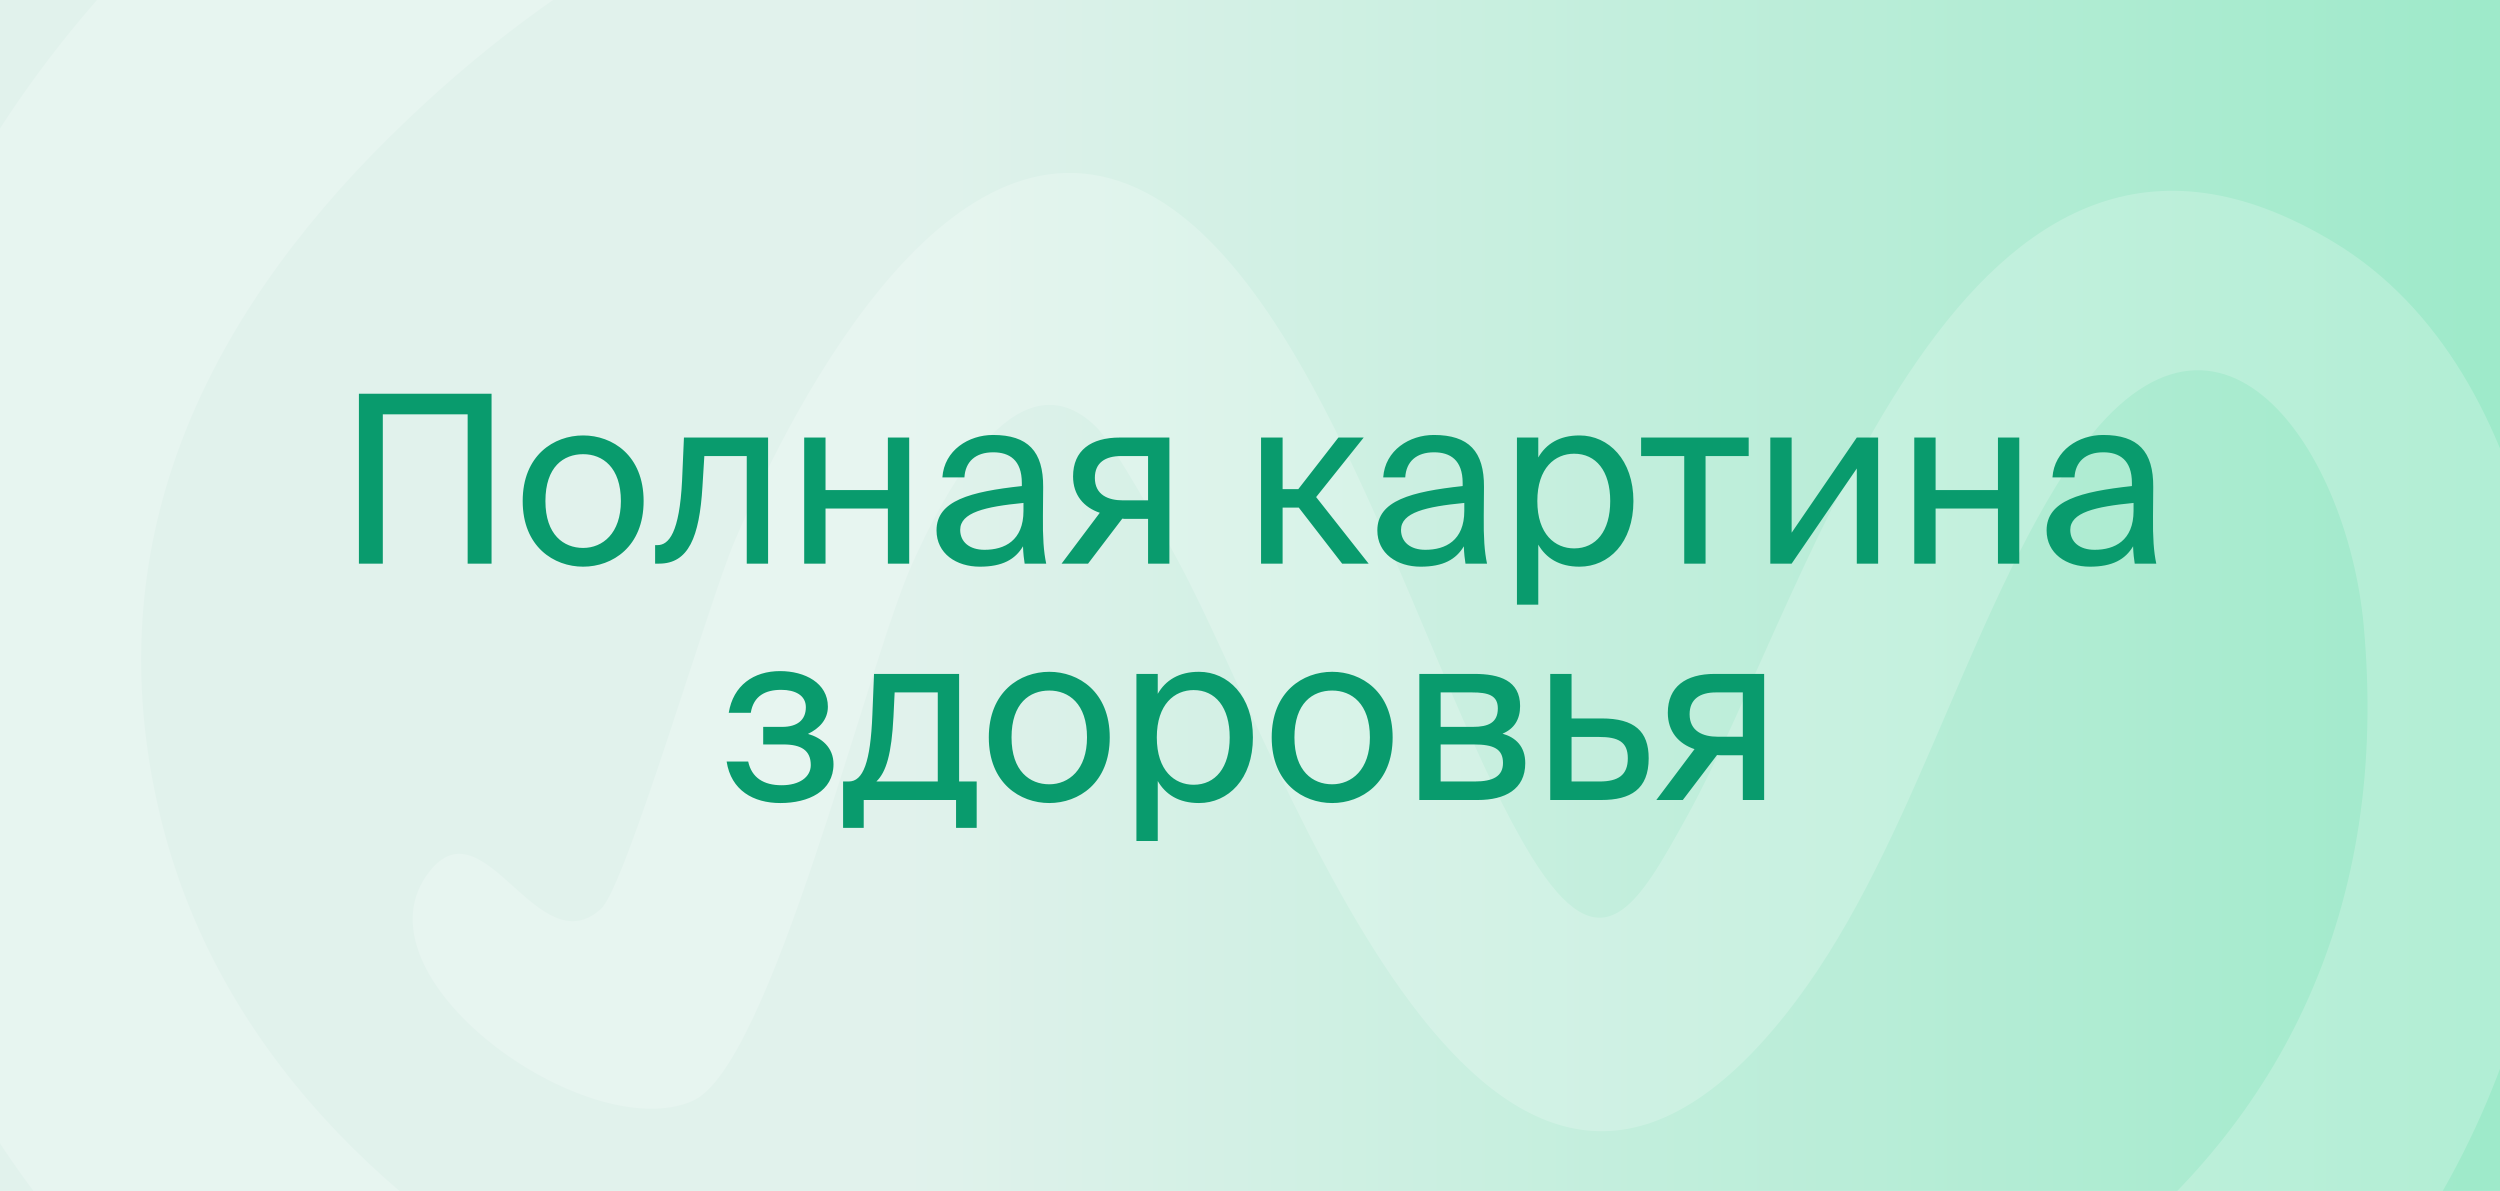
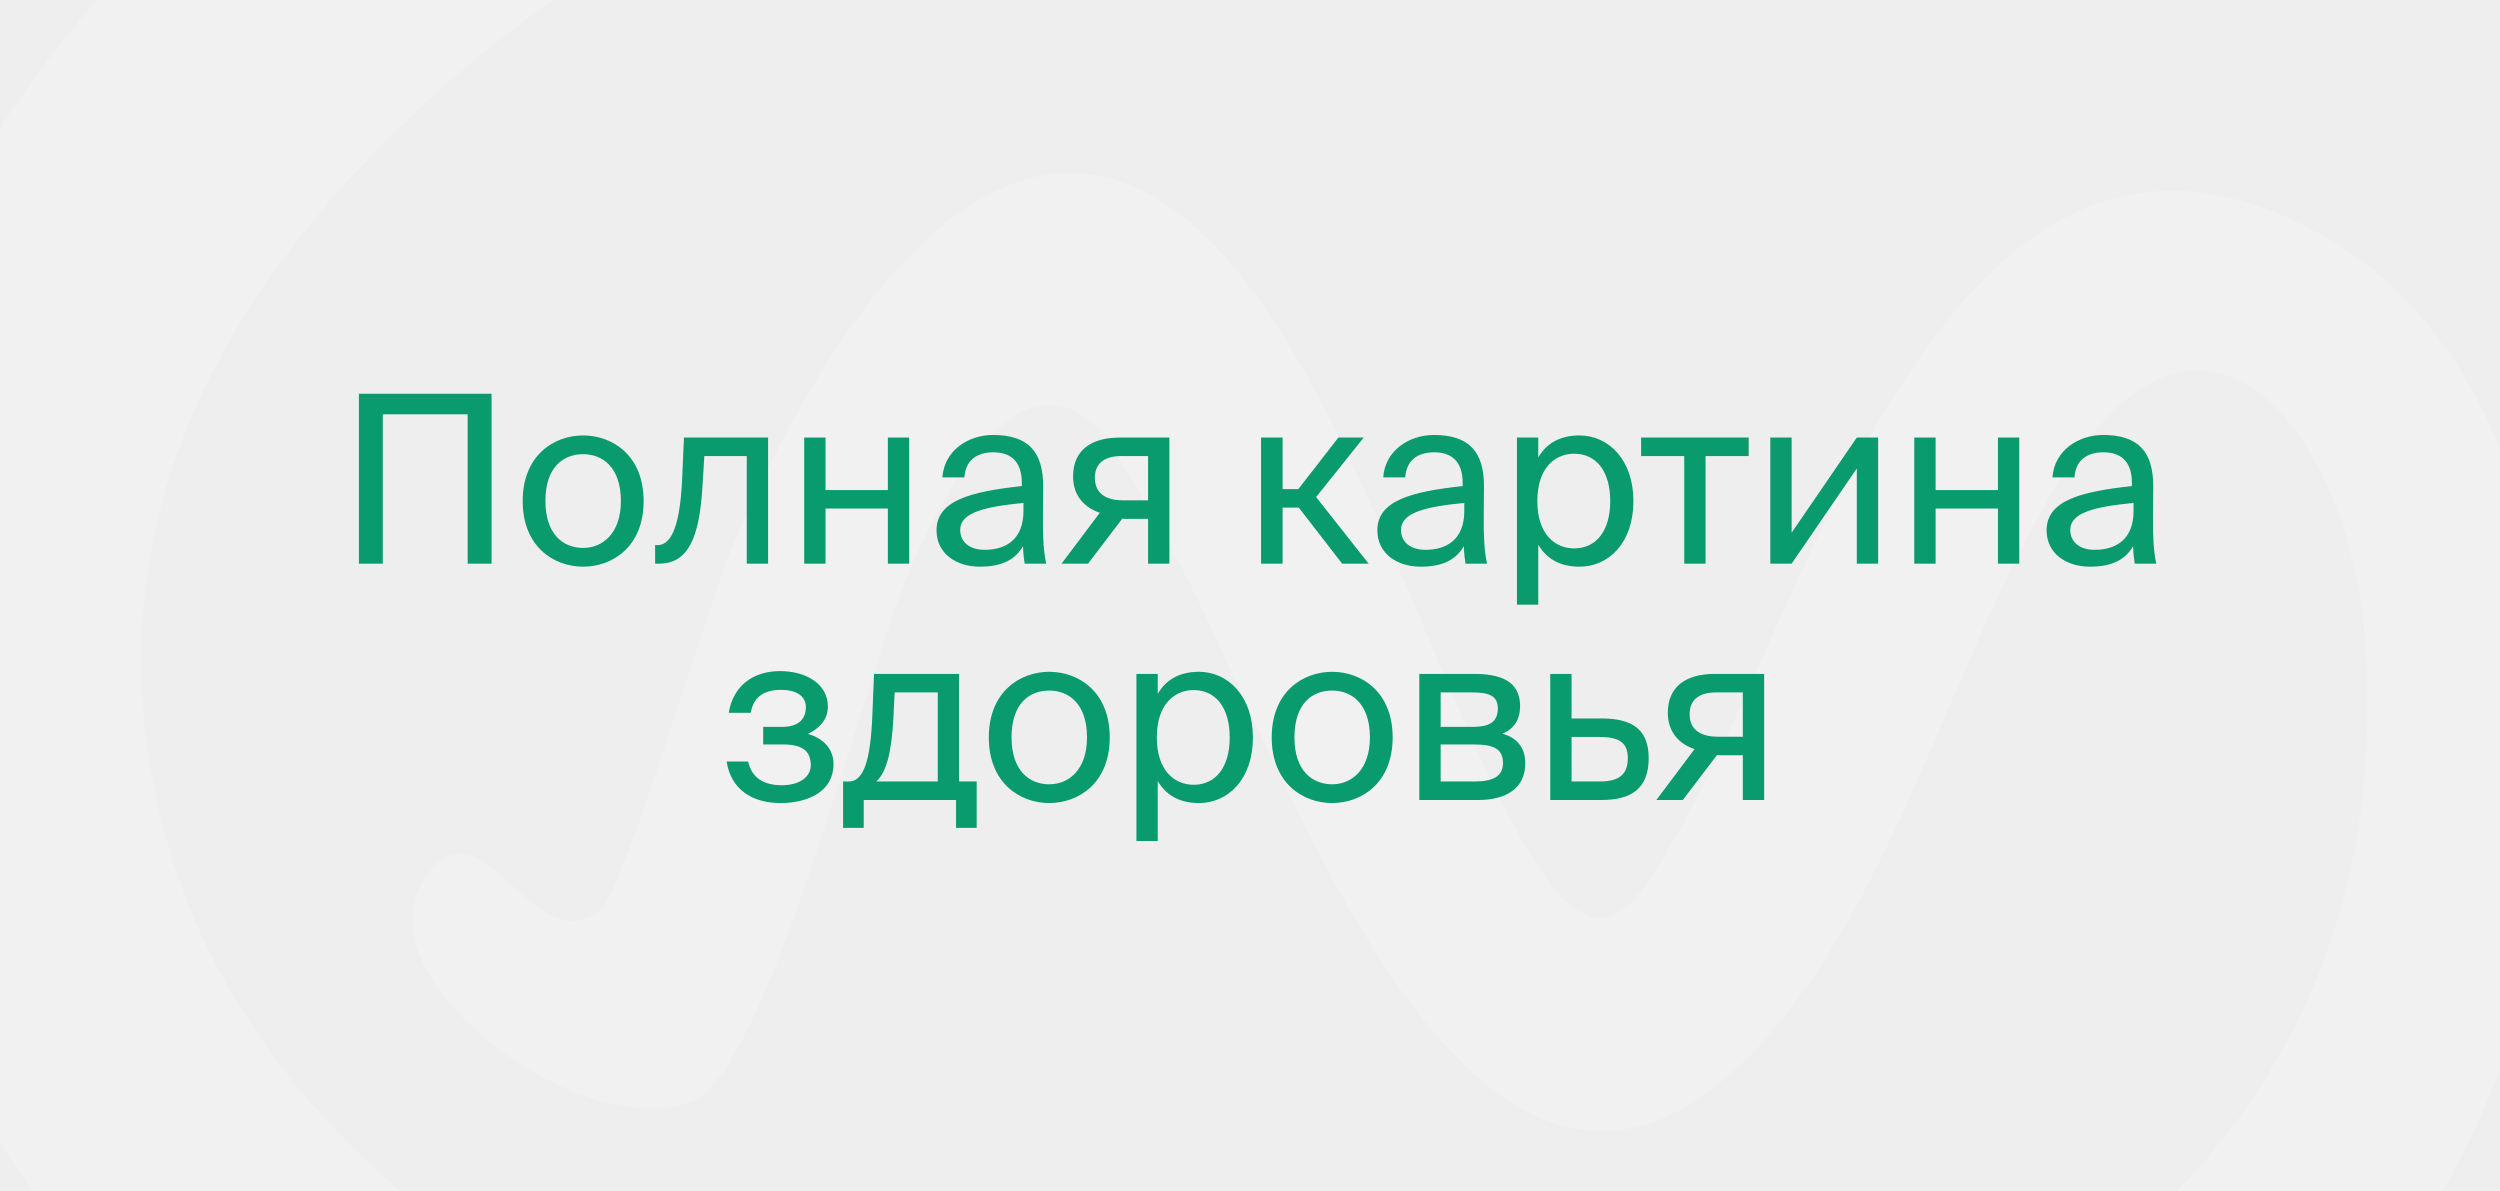
<svg xmlns="http://www.w3.org/2000/svg" width="550" height="262" viewBox="0 0 550 262" fill="none">
  <rect width="550" height="262" fill="#EEEEEE" />
  <g clip-path="url(#clip0_2696_689)">
-     <rect width="550" height="262" fill="url(#paint0_linear_2696_689)" />
    <path opacity="0.2" d="M85.941 29.903C44.416 70.895 20.998 120.144 35.24 179.463C83.396 379.815 543.229 388.684 520.008 137.54C516.313 97.577 486.215 54.013 454.404 103.629C431.452 139.427 419.56 189.631 392.79 223.248C327.456 305.305 283.068 167.849 259.479 123.966C256.127 117.718 245.165 97.871 241.176 93.951C223.362 76.408 206.65 110.833 200.703 124.015C190.72 146.165 169.627 234.69 152.376 242.212C129.007 252.429 76.349 214.623 94.53 191.665C106.593 176.424 118.339 212.467 132.188 199.971C137.719 194.972 155.851 132.542 161.577 119.139C174.937 87.703 210.907 18.118 254.17 43.502C292.489 65.994 313.9 151.09 336.95 188.479C352.415 213.545 360.221 199.358 371.183 179.536C398.736 129.699 431.574 3.735 513.523 53.327C560.309 81.627 568.433 156.48 558.498 205.386C501.802 484.854 -92.663 415.784 -27.451 94.025C-11.644 15.962 59.856 -50.071 132.164 -76.925C189.741 -98.291 232.171 -98.634 291.241 -103.853C343.215 -108.459 396.852 -132.128 447.577 -108.435C457.414 -103.828 497.324 -76.607 499.991 -67.81C504.665 -52.374 487.292 -33.042 473.686 -28.999C444.494 -20.326 383.712 -35.786 352.121 -39.805C250.083 -52.742 162.506 -45.685 85.965 29.903H85.941ZM431.941 -81.801C438.719 -89.274 400.253 -99.565 395.261 -95.302C389.34 -89.691 386.648 -86.554 395.261 -83.173C407.814 -78.224 419.021 -78.591 431.941 -81.826V-81.801Z" fill="white" />
-     <path d="M108.143 124H102.883V91.155H84.218V124H78.959V86.617H108.143V124ZM119.993 110.233C119.993 117.658 124.014 120.545 128.294 120.545C132.574 120.545 136.596 117.348 136.596 110.233C136.596 102.808 132.574 99.92 128.294 99.92C124.014 99.92 119.993 102.653 119.993 110.233ZM128.294 95.795C134.739 95.795 141.597 100.178 141.597 110.233C141.597 120.288 134.739 124.67 128.294 124.67C121.849 124.67 114.991 120.288 114.991 110.233C114.991 100.178 121.849 95.795 128.294 95.795ZM168.979 96.259V124H164.286V100.333H154.954L154.541 107.036C153.871 118.225 151.447 124 145.002 124H144.125V119.927H144.641C147.116 119.927 149.488 117.245 150.055 105.747L150.468 96.259H168.979ZM200.024 124H195.332V111.883H181.617V124H176.924V96.259H181.617V107.809H195.332V96.259H200.024V124ZM225.164 112.398V110.645C216.657 111.47 211.242 112.759 211.242 116.575C211.242 119.205 213.253 120.958 216.605 120.958C220.988 120.958 225.164 118.947 225.164 112.398ZM215.574 124.67C210.366 124.67 206.035 121.783 206.035 116.678C206.035 110.13 213.46 108.17 224.803 106.933V106.263C224.803 101.158 222.019 99.508 218.513 99.508C214.594 99.508 212.377 101.57 212.171 105.025H207.324C207.736 99.044 213.099 95.692 218.461 95.692C226.144 95.692 229.547 99.302 229.496 107.139L229.444 113.533C229.392 118.225 229.599 121.37 230.166 124H225.422C225.267 122.969 225.113 121.834 225.061 120.184C223.36 123.072 220.524 124.67 215.574 124.67ZM257.267 96.259V124H252.575V114.152H247.676C247.418 114.152 247.161 114.152 246.903 114.1L239.375 124H233.548L241.953 112.811C238.447 111.625 236.075 108.944 236.075 104.819C236.075 99.095 239.993 96.259 246.387 96.259H257.267ZM252.575 100.333H246.645C243.19 100.333 240.87 101.777 240.87 105.128C240.87 108.892 243.809 110.078 247.057 110.078H252.575V100.333ZM295.272 124L285.733 111.677H282.175V124H277.431V96.259H282.175V107.603H285.629L294.447 96.259H300.015L289.548 109.356L301.098 124H295.272ZM322.146 112.398V110.645C313.638 111.47 308.224 112.759 308.224 116.575C308.224 119.205 310.235 120.958 313.587 120.958C317.97 120.958 322.146 118.947 322.146 112.398ZM312.556 124.67C307.348 124.67 303.016 121.783 303.016 116.678C303.016 110.13 310.441 108.17 321.785 106.933V106.263C321.785 101.158 319.001 99.508 315.495 99.508C311.576 99.508 309.359 101.57 309.152 105.025H304.306C304.718 99.044 310.081 95.692 315.443 95.692C323.126 95.692 326.529 99.302 326.477 107.139L326.426 113.533C326.374 118.225 326.581 121.37 327.148 124H322.404C322.249 122.969 322.095 121.834 322.043 120.184C320.341 123.072 317.506 124.67 312.556 124.67ZM333.727 96.259H338.419V100.642C340.121 97.703 343.008 95.795 347.494 95.795C353.888 95.795 359.353 101.158 359.353 110.233C359.353 119.462 353.888 124.67 347.494 124.67C343.008 124.67 340.121 122.763 338.419 119.823V133.023H333.727V96.259ZM338.213 110.233C338.213 117.555 342.131 120.648 346.308 120.648C351.103 120.648 354.249 116.884 354.249 110.233C354.249 103.581 351.103 99.817 346.308 99.817C342.131 99.817 338.213 102.911 338.213 110.233ZM384.712 100.333H375.224V124H370.532V100.333H361.044V96.259H384.712V100.333ZM408.495 124V103.066L394.161 124H389.469V96.259H394.161V117.194L408.495 96.259H413.187V124H408.495ZM444.241 124H439.549V111.883H425.833V124H421.141V96.259H425.833V107.809H439.549V96.259H444.241V124ZM469.381 112.398V110.645C460.873 111.47 455.459 112.759 455.459 116.575C455.459 119.205 457.47 120.958 460.822 120.958C465.205 120.958 469.381 118.947 469.381 112.398ZM459.791 124.67C454.583 124.67 450.252 121.783 450.252 116.678C450.252 110.13 457.677 108.17 469.02 106.933V106.263C469.02 101.158 466.236 99.508 462.73 99.508C458.811 99.508 456.594 101.57 456.387 105.025H451.541C451.953 99.044 457.316 95.692 462.678 95.692C470.361 95.692 473.764 99.302 473.712 107.139L473.661 113.533C473.609 118.225 473.816 121.37 474.383 124H469.639C469.484 122.969 469.33 121.834 469.278 120.184C467.577 123.072 464.741 124.67 459.791 124.67ZM177.751 161.459C180.69 162.284 183.371 164.398 183.371 168.111C183.371 174.092 177.854 176.67 171.666 176.67C165.737 176.67 160.838 173.886 159.859 167.544H164.602C165.376 171.102 168.005 172.752 171.976 172.752C175.895 172.752 178.37 170.947 178.37 168.317C178.37 165.069 176.255 163.78 172.337 163.78H167.902V159.913H172.079C175.327 159.913 177.287 158.469 177.287 155.581C177.287 152.952 174.915 151.766 171.873 151.766C168.418 151.766 165.788 153.055 165.17 156.819H160.323C161.302 150.786 165.788 147.641 171.615 147.641C177.08 147.641 182.134 150.27 182.134 155.478C182.134 158.314 180.226 160.273 177.751 161.459ZM214.87 171.927V182.136H210.332V176H190.017V182.136H185.479V171.927H186.717C189.862 171.927 191.512 167.802 191.924 157.18L192.285 148.259H211.003V171.927H214.87ZM206.31 171.927V152.333H196.823L196.565 157.644C196.153 165.842 194.967 169.864 192.801 171.927H206.31ZM222.538 162.233C222.538 169.658 226.56 172.545 230.84 172.545C235.12 172.545 239.142 169.348 239.142 162.233C239.142 154.808 235.12 151.92 230.84 151.92C226.56 151.92 222.538 154.653 222.538 162.233ZM230.84 147.795C237.285 147.795 244.143 152.178 244.143 162.233C244.143 172.288 237.285 176.67 230.84 176.67C224.395 176.67 217.537 172.288 217.537 162.233C217.537 152.178 224.395 147.795 230.84 147.795ZM250.013 148.259H254.705V152.642C256.407 149.703 259.294 147.795 263.78 147.795C270.174 147.795 275.64 153.158 275.64 162.233C275.64 171.462 270.174 176.67 263.78 176.67C259.294 176.67 256.407 174.763 254.705 171.823V185.023H250.013V148.259ZM254.499 162.233C254.499 169.555 258.418 172.648 262.594 172.648C267.39 172.648 270.535 168.884 270.535 162.233C270.535 155.581 267.39 151.817 262.594 151.817C258.418 151.817 254.499 154.911 254.499 162.233ZM284.776 162.233C284.776 169.658 288.798 172.545 293.078 172.545C297.357 172.545 301.379 169.348 301.379 162.233C301.379 154.808 297.357 151.92 293.078 151.92C288.798 151.92 284.776 154.653 284.776 162.233ZM293.078 147.795C299.523 147.795 306.381 152.178 306.381 162.233C306.381 172.288 299.523 176.67 293.078 176.67C286.632 176.67 279.774 172.288 279.774 162.233C279.774 152.178 286.632 147.795 293.078 147.795ZM312.251 148.259H324.316C329.885 148.259 334.423 149.703 334.423 155.323C334.423 158.263 333.134 160.325 330.555 161.408C333.443 162.233 335.557 164.192 335.557 167.905C335.557 173.68 331.071 176 325.141 176H312.251V148.259ZM316.943 159.913H324.007C327.462 159.913 329.524 158.984 329.524 155.839C329.524 152.952 327.359 152.333 323.852 152.333H316.943V159.913ZM316.943 163.78V171.927H324.42C328.545 171.927 330.659 170.741 330.659 167.853C330.659 164.759 328.596 163.78 324.265 163.78H316.943ZM345.745 158.056H352.345C359.616 158.056 362.71 160.892 362.71 166.822C362.71 173.68 358.688 176 352.294 176H341.053V148.259H345.745V158.056ZM345.745 171.927H351.881C356.006 171.927 358.12 170.534 358.12 166.822C358.12 163.161 355.955 162.13 351.778 162.13H345.745V171.927ZM388.112 148.259V176H383.42V166.152H378.521C378.263 166.152 378.005 166.152 377.748 166.1L370.22 176H364.393L372.798 164.811C369.291 163.625 366.92 160.944 366.92 156.819C366.92 151.095 370.838 148.259 377.232 148.259H388.112ZM383.42 152.333H377.49C374.035 152.333 371.715 153.777 371.715 157.128C371.715 160.892 374.654 162.078 377.902 162.078H383.42V152.333Z" fill="#099B6D" />
+     <path d="M108.143 124H102.883V91.155H84.218V124H78.959V86.617H108.143V124M119.993 110.233C119.993 117.658 124.014 120.545 128.294 120.545C132.574 120.545 136.596 117.348 136.596 110.233C136.596 102.808 132.574 99.92 128.294 99.92C124.014 99.92 119.993 102.653 119.993 110.233ZM128.294 95.795C134.739 95.795 141.597 100.178 141.597 110.233C141.597 120.288 134.739 124.67 128.294 124.67C121.849 124.67 114.991 120.288 114.991 110.233C114.991 100.178 121.849 95.795 128.294 95.795ZM168.979 96.259V124H164.286V100.333H154.954L154.541 107.036C153.871 118.225 151.447 124 145.002 124H144.125V119.927H144.641C147.116 119.927 149.488 117.245 150.055 105.747L150.468 96.259H168.979ZM200.024 124H195.332V111.883H181.617V124H176.924V96.259H181.617V107.809H195.332V96.259H200.024V124ZM225.164 112.398V110.645C216.657 111.47 211.242 112.759 211.242 116.575C211.242 119.205 213.253 120.958 216.605 120.958C220.988 120.958 225.164 118.947 225.164 112.398ZM215.574 124.67C210.366 124.67 206.035 121.783 206.035 116.678C206.035 110.13 213.46 108.17 224.803 106.933V106.263C224.803 101.158 222.019 99.508 218.513 99.508C214.594 99.508 212.377 101.57 212.171 105.025H207.324C207.736 99.044 213.099 95.692 218.461 95.692C226.144 95.692 229.547 99.302 229.496 107.139L229.444 113.533C229.392 118.225 229.599 121.37 230.166 124H225.422C225.267 122.969 225.113 121.834 225.061 120.184C223.36 123.072 220.524 124.67 215.574 124.67ZM257.267 96.259V124H252.575V114.152H247.676C247.418 114.152 247.161 114.152 246.903 114.1L239.375 124H233.548L241.953 112.811C238.447 111.625 236.075 108.944 236.075 104.819C236.075 99.095 239.993 96.259 246.387 96.259H257.267ZM252.575 100.333H246.645C243.19 100.333 240.87 101.777 240.87 105.128C240.87 108.892 243.809 110.078 247.057 110.078H252.575V100.333ZM295.272 124L285.733 111.677H282.175V124H277.431V96.259H282.175V107.603H285.629L294.447 96.259H300.015L289.548 109.356L301.098 124H295.272ZM322.146 112.398V110.645C313.638 111.47 308.224 112.759 308.224 116.575C308.224 119.205 310.235 120.958 313.587 120.958C317.97 120.958 322.146 118.947 322.146 112.398ZM312.556 124.67C307.348 124.67 303.016 121.783 303.016 116.678C303.016 110.13 310.441 108.17 321.785 106.933V106.263C321.785 101.158 319.001 99.508 315.495 99.508C311.576 99.508 309.359 101.57 309.152 105.025H304.306C304.718 99.044 310.081 95.692 315.443 95.692C323.126 95.692 326.529 99.302 326.477 107.139L326.426 113.533C326.374 118.225 326.581 121.37 327.148 124H322.404C322.249 122.969 322.095 121.834 322.043 120.184C320.341 123.072 317.506 124.67 312.556 124.67ZM333.727 96.259H338.419V100.642C340.121 97.703 343.008 95.795 347.494 95.795C353.888 95.795 359.353 101.158 359.353 110.233C359.353 119.462 353.888 124.67 347.494 124.67C343.008 124.67 340.121 122.763 338.419 119.823V133.023H333.727V96.259ZM338.213 110.233C338.213 117.555 342.131 120.648 346.308 120.648C351.103 120.648 354.249 116.884 354.249 110.233C354.249 103.581 351.103 99.817 346.308 99.817C342.131 99.817 338.213 102.911 338.213 110.233ZM384.712 100.333H375.224V124H370.532V100.333H361.044V96.259H384.712V100.333ZM408.495 124V103.066L394.161 124H389.469V96.259H394.161V117.194L408.495 96.259H413.187V124H408.495ZM444.241 124H439.549V111.883H425.833V124H421.141V96.259H425.833V107.809H439.549V96.259H444.241V124ZM469.381 112.398V110.645C460.873 111.47 455.459 112.759 455.459 116.575C455.459 119.205 457.47 120.958 460.822 120.958C465.205 120.958 469.381 118.947 469.381 112.398ZM459.791 124.67C454.583 124.67 450.252 121.783 450.252 116.678C450.252 110.13 457.677 108.17 469.02 106.933V106.263C469.02 101.158 466.236 99.508 462.73 99.508C458.811 99.508 456.594 101.57 456.387 105.025H451.541C451.953 99.044 457.316 95.692 462.678 95.692C470.361 95.692 473.764 99.302 473.712 107.139L473.661 113.533C473.609 118.225 473.816 121.37 474.383 124H469.639C469.484 122.969 469.33 121.834 469.278 120.184C467.577 123.072 464.741 124.67 459.791 124.67ZM177.751 161.459C180.69 162.284 183.371 164.398 183.371 168.111C183.371 174.092 177.854 176.67 171.666 176.67C165.737 176.67 160.838 173.886 159.859 167.544H164.602C165.376 171.102 168.005 172.752 171.976 172.752C175.895 172.752 178.37 170.947 178.37 168.317C178.37 165.069 176.255 163.78 172.337 163.78H167.902V159.913H172.079C175.327 159.913 177.287 158.469 177.287 155.581C177.287 152.952 174.915 151.766 171.873 151.766C168.418 151.766 165.788 153.055 165.17 156.819H160.323C161.302 150.786 165.788 147.641 171.615 147.641C177.08 147.641 182.134 150.27 182.134 155.478C182.134 158.314 180.226 160.273 177.751 161.459ZM214.87 171.927V182.136H210.332V176H190.017V182.136H185.479V171.927H186.717C189.862 171.927 191.512 167.802 191.924 157.18L192.285 148.259H211.003V171.927H214.87ZM206.31 171.927V152.333H196.823L196.565 157.644C196.153 165.842 194.967 169.864 192.801 171.927H206.31ZM222.538 162.233C222.538 169.658 226.56 172.545 230.84 172.545C235.12 172.545 239.142 169.348 239.142 162.233C239.142 154.808 235.12 151.92 230.84 151.92C226.56 151.92 222.538 154.653 222.538 162.233ZM230.84 147.795C237.285 147.795 244.143 152.178 244.143 162.233C244.143 172.288 237.285 176.67 230.84 176.67C224.395 176.67 217.537 172.288 217.537 162.233C217.537 152.178 224.395 147.795 230.84 147.795ZM250.013 148.259H254.705V152.642C256.407 149.703 259.294 147.795 263.78 147.795C270.174 147.795 275.64 153.158 275.64 162.233C275.64 171.462 270.174 176.67 263.78 176.67C259.294 176.67 256.407 174.763 254.705 171.823V185.023H250.013V148.259ZM254.499 162.233C254.499 169.555 258.418 172.648 262.594 172.648C267.39 172.648 270.535 168.884 270.535 162.233C270.535 155.581 267.39 151.817 262.594 151.817C258.418 151.817 254.499 154.911 254.499 162.233ZM284.776 162.233C284.776 169.658 288.798 172.545 293.078 172.545C297.357 172.545 301.379 169.348 301.379 162.233C301.379 154.808 297.357 151.92 293.078 151.92C288.798 151.92 284.776 154.653 284.776 162.233ZM293.078 147.795C299.523 147.795 306.381 152.178 306.381 162.233C306.381 172.288 299.523 176.67 293.078 176.67C286.632 176.67 279.774 172.288 279.774 162.233C279.774 152.178 286.632 147.795 293.078 147.795ZM312.251 148.259H324.316C329.885 148.259 334.423 149.703 334.423 155.323C334.423 158.263 333.134 160.325 330.555 161.408C333.443 162.233 335.557 164.192 335.557 167.905C335.557 173.68 331.071 176 325.141 176H312.251V148.259ZM316.943 159.913H324.007C327.462 159.913 329.524 158.984 329.524 155.839C329.524 152.952 327.359 152.333 323.852 152.333H316.943V159.913ZM316.943 163.78V171.927H324.42C328.545 171.927 330.659 170.741 330.659 167.853C330.659 164.759 328.596 163.78 324.265 163.78H316.943ZM345.745 158.056H352.345C359.616 158.056 362.71 160.892 362.71 166.822C362.71 173.68 358.688 176 352.294 176H341.053V148.259H345.745V158.056ZM345.745 171.927H351.881C356.006 171.927 358.12 170.534 358.12 166.822C358.12 163.161 355.955 162.13 351.778 162.13H345.745V171.927ZM388.112 148.259V176H383.42V166.152H378.521C378.263 166.152 378.005 166.152 377.748 166.1L370.22 176H364.393L372.798 164.811C369.291 163.625 366.92 160.944 366.92 156.819C366.92 151.095 370.838 148.259 377.232 148.259H388.112ZM383.42 152.333H377.49C374.035 152.333 371.715 153.777 371.715 157.128C371.715 160.892 374.654 162.078 377.902 162.078H383.42V152.333Z" fill="#099B6D" />
  </g>
  <defs>
    <linearGradient id="paint0_linear_2696_689" x1="198.889" y1="131" x2="615.883" y2="131" gradientUnits="userSpaceOnUse">
      <stop stop-color="#E1F2EC" />
      <stop offset="1" stop-color="#91E8C3" />
    </linearGradient>
    <clipPath id="clip0_2696_689">
      <rect width="550" height="262" fill="white" />
    </clipPath>
  </defs>
</svg>